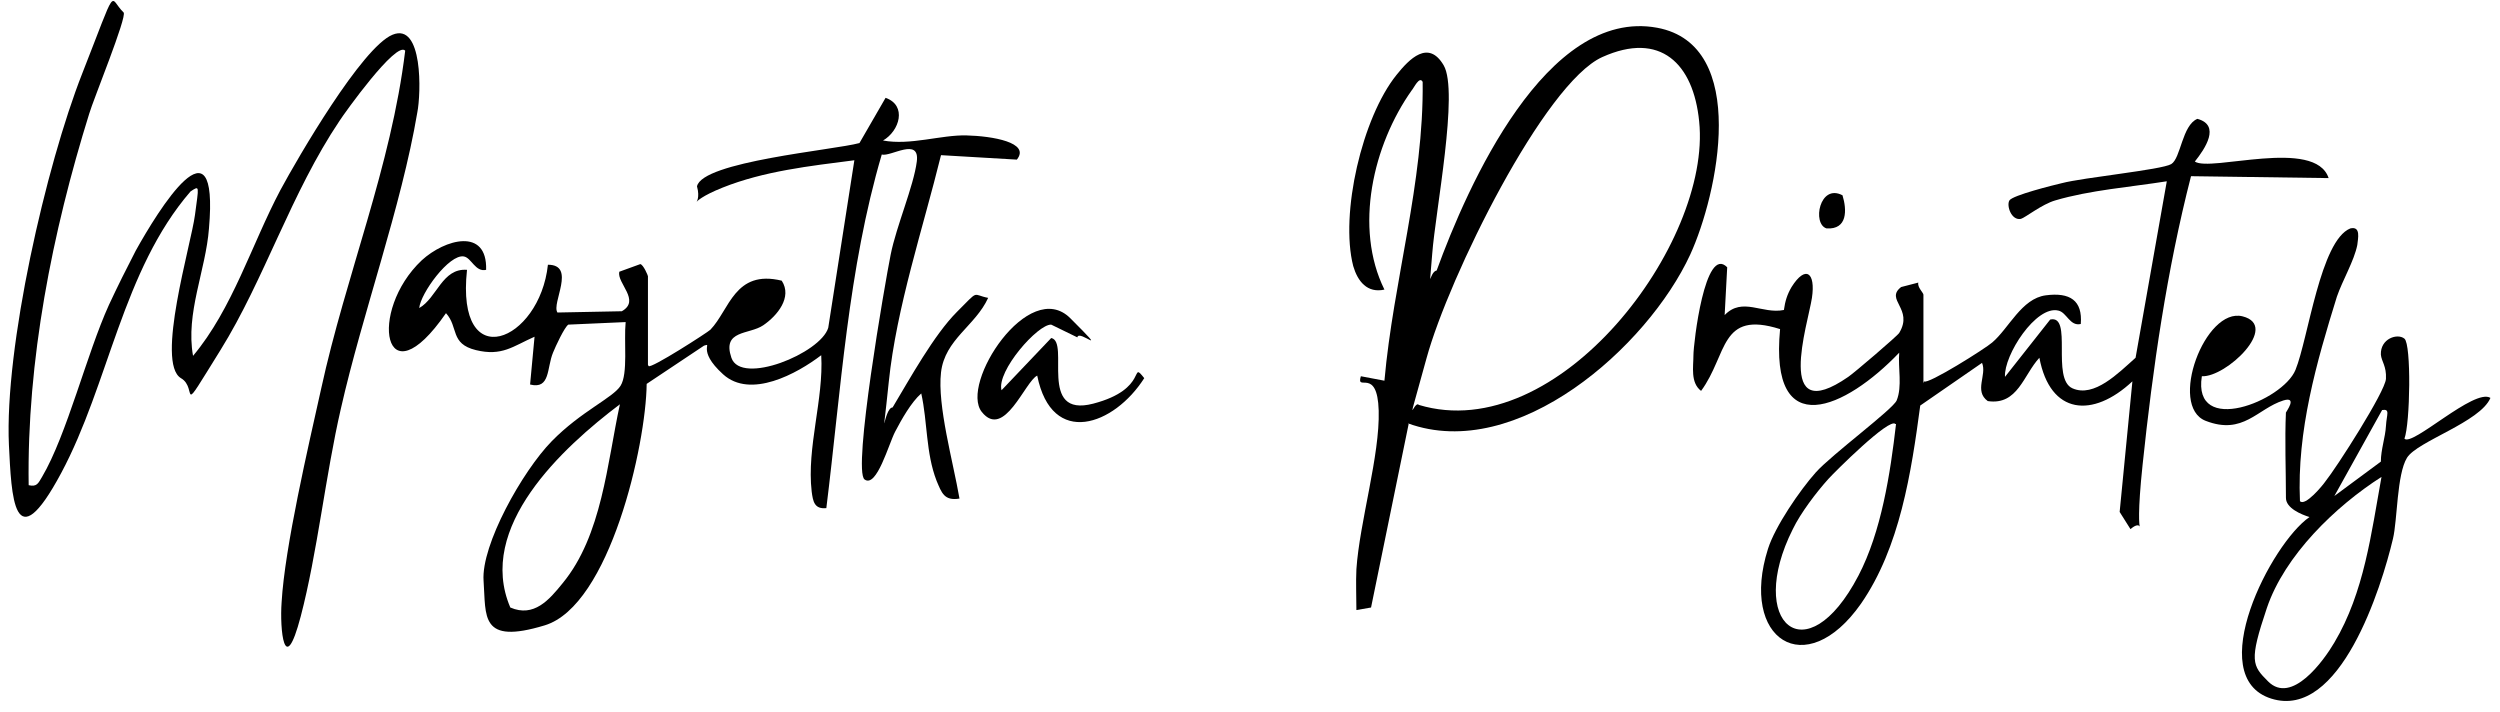
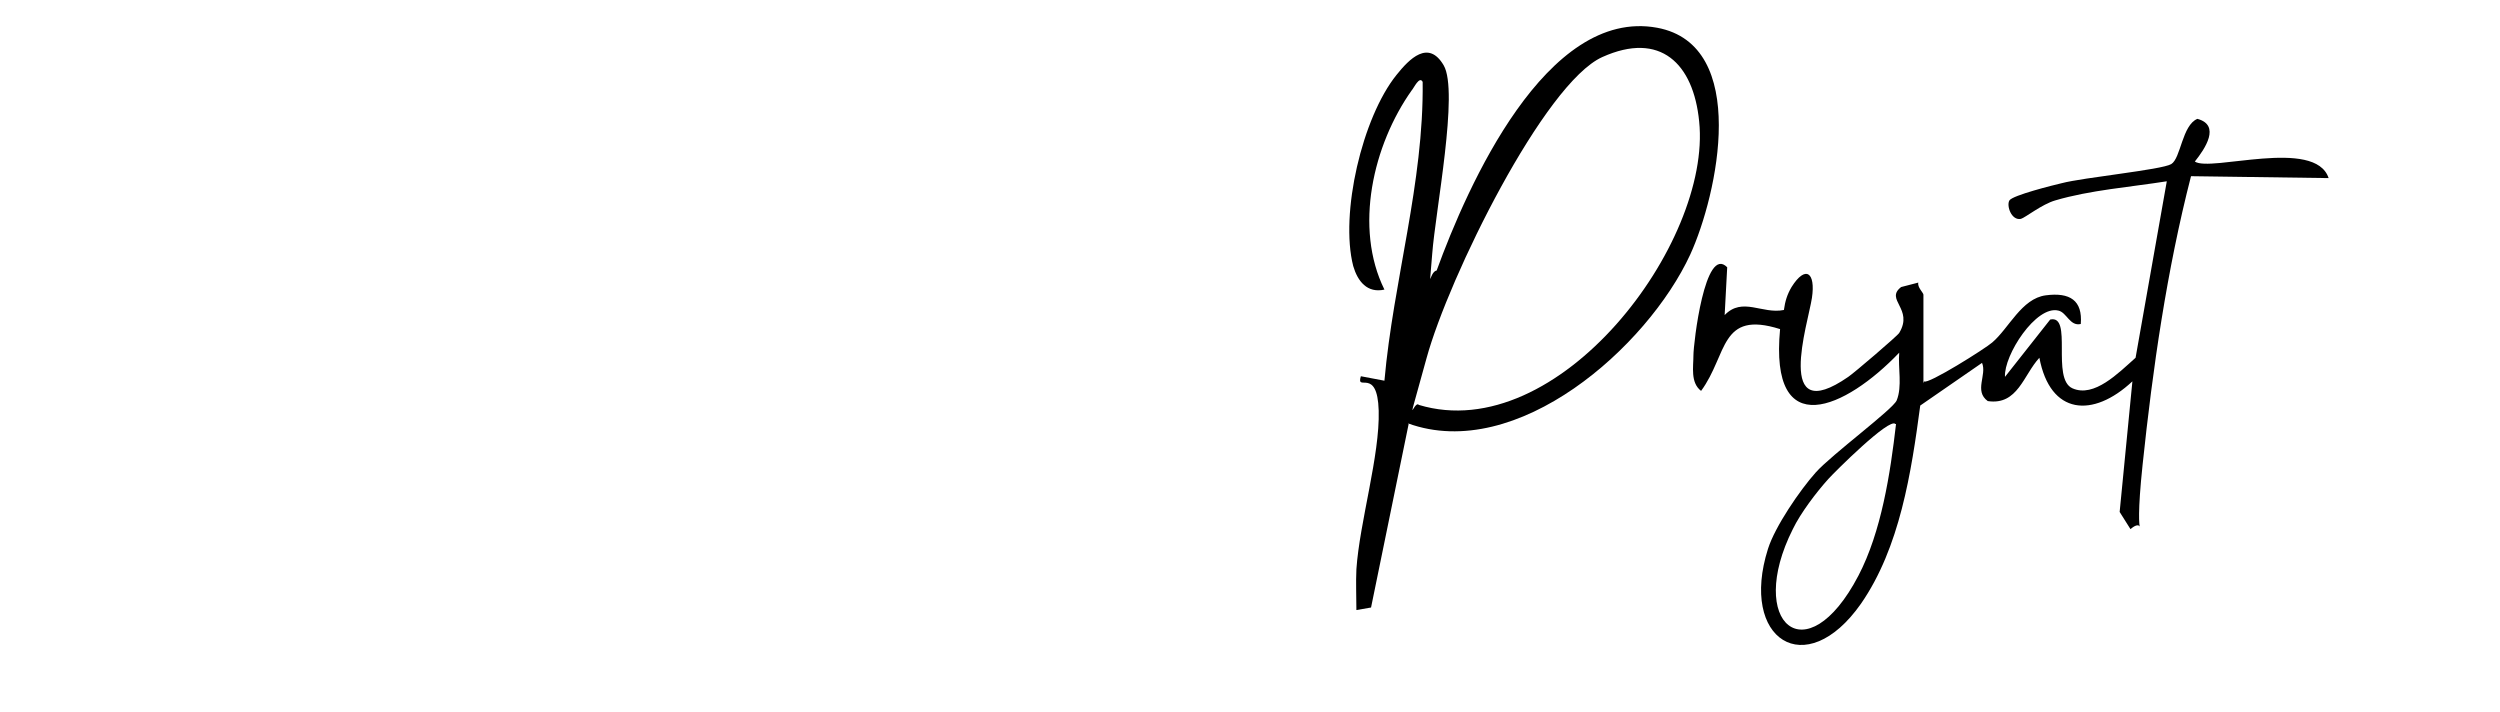
<svg xmlns="http://www.w3.org/2000/svg" id="Layer_1" width="138.4mm" height="39.4mm" version="1.1" viewBox="0 0 392.4 111.6">
-   <path d="M169.1,52.9l-4.1-2c-2.1-.1-8.6,7.3-7.8,10.3l7.8-8.2c3,.6-2.2,12.6,6.6,10.3s5.7-6.9,8-4c-4.7,7.4-14.5,11-16.8-.4-1.9.9-5.2,10.1-8.7,5.7s7.4-21.2,13.9-14.7,1.3,1.6,1.1,3Z" />
-   <path d="M289.2,30.6c.7,2.3.8,5.4-2.5,5.2-2.3-.7-1.1-7.1,2.5-5.2Z" />
  <path d="M302,59.8c.5.6,9.7-5.2,10.7-6.1,2.6-2.2,4.6-6.9,8.4-7.4s5.8.8,5.5,4.5c-1.7.4-2.2-1.8-3.5-2.1-3.5-.9-8.6,7-8.4,10.4l7.1-9c3.6-.8.1,9.3,3.5,10.8s7.2-2.4,9.9-4.8l4.9-27.7c-5.7.9-12.1,1.4-17.5,3-2.1.6-4.7,2.7-5.4,2.9-1.5.3-2.3-2.1-1.8-2.9s6.9-2.4,8.2-2.7c3.4-.9,15.7-2.1,17.2-3s1.7-6.1,4.1-7.1c3.7,1,1.2,4.7-.4,6.7,2.4,1.7,18.9-3.8,21,2.6l-21.6-.3c-3.8,14.8-6,30.1-7.6,45.3s1.1,7.5-1.9,10.1l-1.7-2.7,2-20.5c-6.2,5.8-12.9,5.3-14.6-3.7-2.5,2.7-3.4,7.5-8.1,6.8-2.2-1.6-.1-4.1-.9-6l-9.7,6.7c-1.4,10.5-3.2,22.3-9.3,31.1-8.7,12.4-19.1,5.6-14.6-8.6,1.1-3.5,5-9.2,7.5-12s12.1-9.9,12.7-11.3c.9-2.2.2-5.1.4-7.5-8.4,8.8-20.4,14.3-18.7-3.7-9.5-3-8.2,4-12.4,9.7-1.7-1.3-1.2-3.8-1.2-5.6s1.8-17.4,5.3-13.8l-.4,7.5c2.8-2.9,5.9-.1,9.3-.8.2-1.4.5-2.4,1.2-3.6,2.2-3.5,3.8-2.3,3.2,1.7s-6,20.5,5.7,12.4c.9-.6,7.8-6.5,8-6.9,2.3-3.8-2.3-5.2.3-7.2l2.7-.7c-.2.7.8,1.6.8,1.9v13.9ZM297.5,66.5c-.9-1.1-9.6,7.6-10.5,8.6-1.9,2.1-4.4,5.4-5.6,7.9-7.4,14.7,2.1,23,10.3,7.3,3.6-6.9,5-16,5.9-23.8Z" />
-   <path d="M358.8,64.7c0-.1,1.9-2.6-.4-1.9-4.1,1.3-6.3,5.5-12.2,3.2s-.1-17.9,5.8-16.4-2.6,9.6-6.4,9.4c-1.5,9.5,12.7,3.9,14.7-1s3.9-20.3,8.6-22.2c1.7-.4,1.2,1.6,1.1,2.6-.5,2.5-2.3,5.5-3.2,8.1-3.2,10.3-6.3,21.1-5.8,32.1.8.9,3.6-2.5,4-3.1,1.7-2.1,9.4-14.1,9.5-16.1s-.7-2.7-.8-3.8c-.1-2.5,2.6-3.4,3.7-2.5s.9,13.3,0,15.7c1.2,1.3,11-8,13.5-6.4-1.6,3.8-11.5,6.8-13.1,9.4s-1.5,9.8-2.2,12.7c-1.8,7.6-8.3,28.5-19.1,25.1s0-24.4,6-28.5c-1.3-.4-3.7-1.4-3.7-3,0-4.5-.2-9,0-13.5ZM373.7,72.4c0-1.9.7-3.8.8-5.6s.7-2.7-.6-2.5l-7.5,13.5,7.3-5.4ZM356,106.9c3.7,3.7,8.7-3.2,10.4-6.1,4.7-7.9,5.8-17.2,7.4-26-7.2,4.6-15.2,12.3-18,20.6s-2.3,9,.2,11.5Z" />
-   <path d="M101.8,57.4c.3.5,9.3-5.3,9.7-5.7,3-3.1,3.8-9.5,11.2-7.7,1.7,2.6-.7,5.5-2.9,7s-6.5.7-5,5.1,14-.7,15.2-4.7l4.1-26.3c-7,.9-14.2,1.7-20.7,4.3s-3,3.4-4-.2c.8-3.9,21.5-5.7,25.5-6.8l4.1-7.1c3.4,1.2,2.2,5.2-.4,6.7,4.3.8,9.1-.9,13.1-.8s10.1,1.1,7.9,3.8l-11.9-.7c-2.8,11.4-7,23.9-8.2,35.6s-.8,4,.6,4c2.7-4.5,6.5-11.4,10.1-15s2.3-2.7,4.9-2.2c-2,4.4-6.8,6.5-7.4,11.7s1.9,14,2.9,19.8c-2.4.4-2.8-.9-3.6-2.8-1.7-4.4-1.4-9.2-2.4-13.7-1.6,1.4-3.1,4.1-4.1,6s-2.9,8.9-4.8,7.5,3.2-30.8,4.1-35.3,3.6-10.7,4.1-14.6-4.1-.7-5.5-1.1c-5.3,18-6.4,37-8.7,55.5-1.9.2-2.1-1.1-2.3-2.6-.8-6.9,1.9-14.5,1.5-21.4-3.8,2.9-11.1,6.9-15.4,3s-1.5-5-3-4.5l-9,6c-.1,9.6-5.8,34.8-16,37.9s-9.2-1.4-9.6-7,6.1-17.2,10.7-21.9,9.6-6.8,10.8-8.7.5-7,.8-10l-9,.4c-.6.4-2,3.4-2.4,4.4-1,2.4-.4,5.8-3.6,5l.7-7.5c-3.4,1.5-5.1,3.1-9.2,2.1s-2.7-3.6-4.7-5.8c-9.8,14.2-12.3-.3-3.8-8.3,3.6-3.3,10.3-5.2,10.1,1.5-1.7.4-2.3-1.9-3.5-2.1-2.3-.4-6.8,5.8-7,8.1,2.8-1.6,3.6-6.3,7.5-6-1.8,16.7,11.4,11.3,12.7-.8,4.5,0,.5,6.1,1.5,7.5l10.1-.2c3-1.7-.8-4.4-.4-6.2l3.3-1.2c.5.1,1.2,1.8,1.2,1.9v13.9ZM97.3,63.4c-9,6.8-22.6,19.3-17.2,31.9,3.7,1.6,6.1-1.2,8.2-3.8,6.2-7.5,7-18.9,9-28.1Z" />
  <path d="M221.1,66.5l-5.9,28.8-2.3.4c0-2.1-.1-4.3,0-6.4.5-7.4,3.7-17.9,3.5-24.9s-3.6-2.8-2.8-5.4l3.7.7c1.4-15.7,6.2-31.1,6-46.9-.5-1-1.4,1-1.7,1.3-6.1,8.6-9.1,21.6-4.3,31.3-2.7.6-4.2-1.3-4.9-3.7-2.1-8.2,1.4-23.3,6.8-30,2-2.5,5-5.6,7.4-1.5s-1.3,22.9-1.8,29.6-.5,2.8.7,2.6c4.8-13.2,17.2-41.3,34.6-38.1,14.6,2.7,9.5,26.2,5.2,35.6-6.7,14.5-27.2,32.7-44.3,26.5ZM222.7,63.5c21.9,6.6,46-25.4,44-44.5-.9-9.1-6.1-14.2-15.2-10.1s-24.1,34.5-27.6,47.3-2,6.4-1.2,7.3Z" />
-   <path d="M19.4,1.9c.6.6-4.8,13.8-5.4,15.9-5.8,18.6-9.8,38.8-9.5,58.3,1.3.3,1.5-.3,2.1-1.3,3.9-6.6,7-19.3,10.5-27,1.3-2.8,2.8-5.8,4.2-8.5,3.5-6.3,13.1-21.9,11.5-3.5-.5,6.6-3.7,13.3-2.5,20,6.2-7.4,9.2-17.5,13.7-26,2.8-5.2,12.8-22.4,17.6-24.4s4.5,9.2,3.9,12.2c-2.5,14.8-8.6,31.5-12,46.5-2.4,10.4-3.7,22.7-6.3,32.6s-3.3,1.9-3-2.2c.5-8.7,4.2-24.5,6.2-33.5,3.9-17.9,11-34.9,13.2-53.1-1.4-1.6-9.6,9.9-10.3,11-7.6,11.3-11.8,24.9-18.7,36s-3.4,6-6.2,4.4c-4-2.4,1.6-21,2.2-25.6s.8-4.7-.7-3.7c-10.7,12.4-12.8,30.2-20.3,44.2s-7.8,3.5-8.2-4.4C.7,54.5,7.2,26,12.9,11.5S17-.4,19.4,1.9Z" />
</svg>